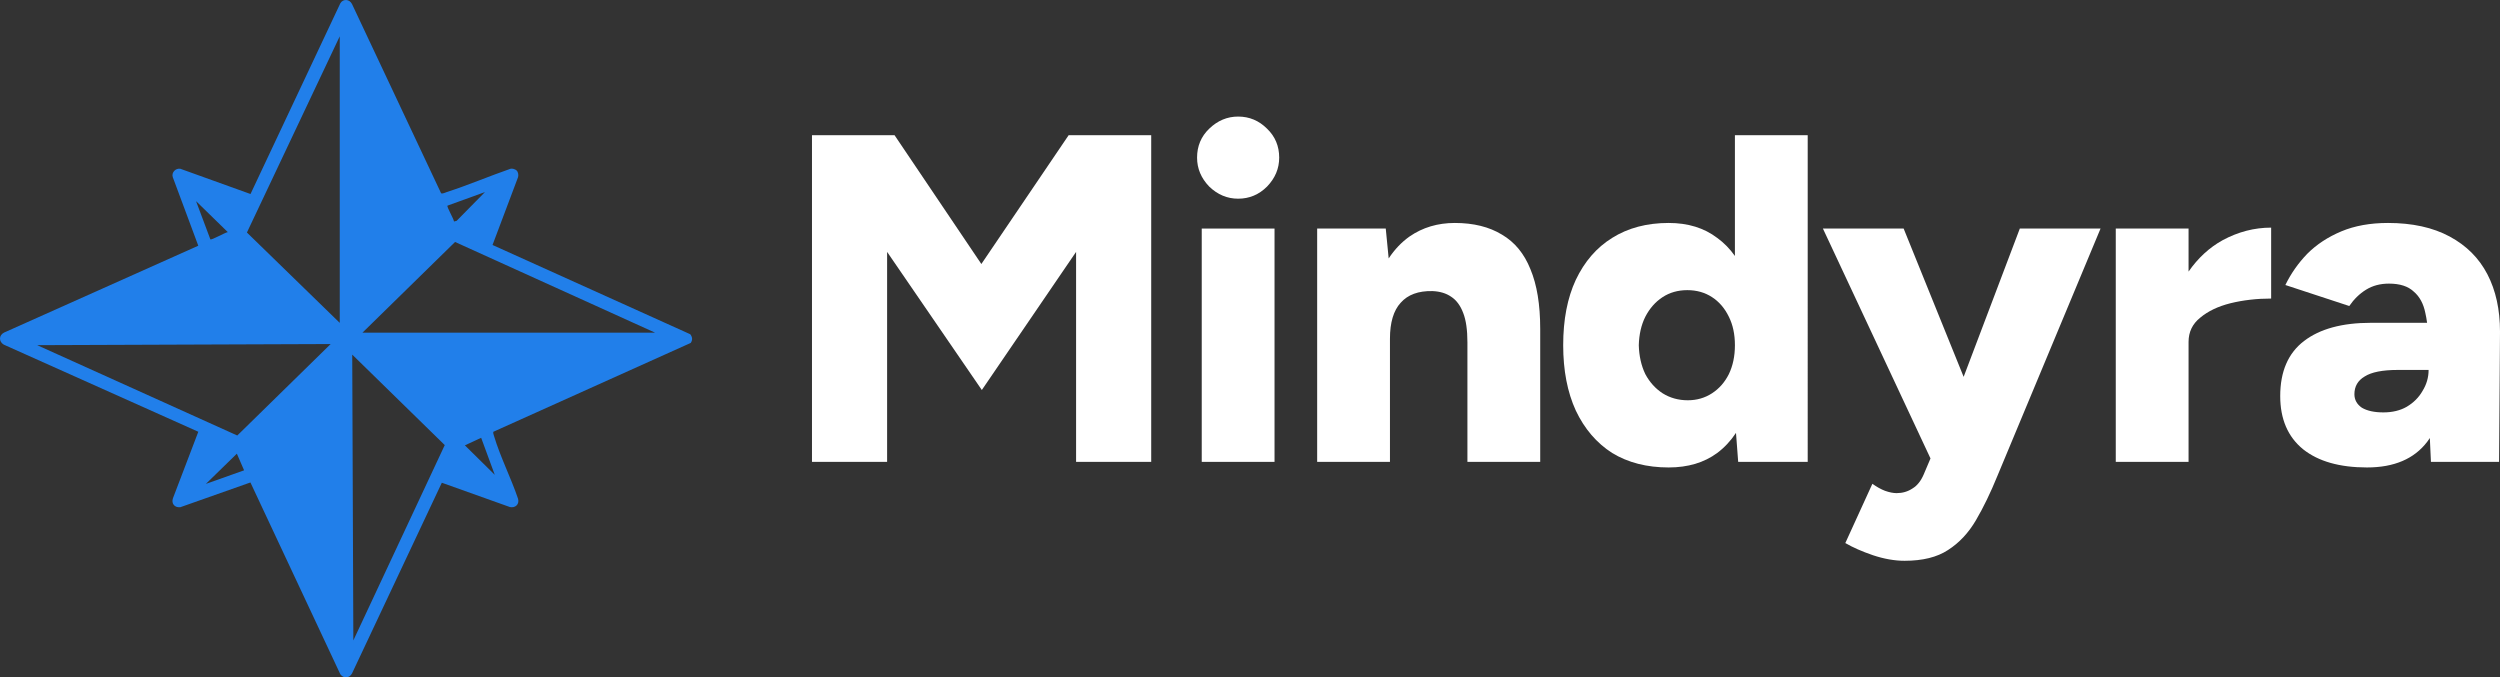
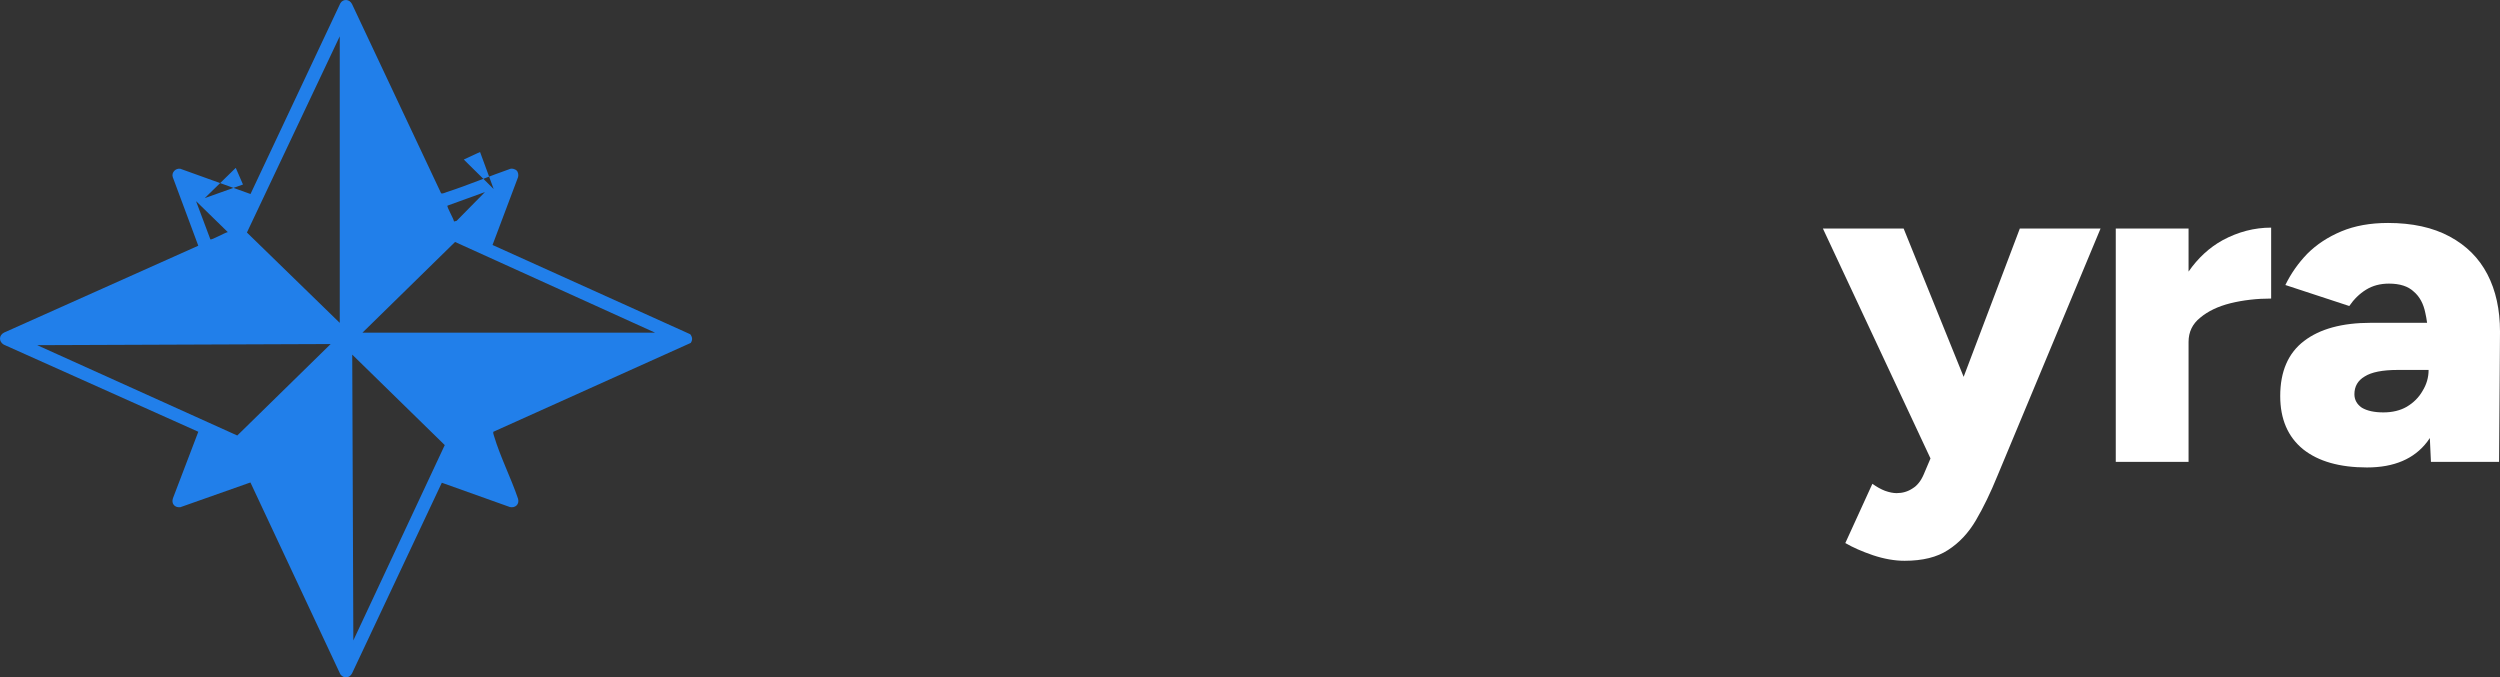
<svg xmlns="http://www.w3.org/2000/svg" xmlns:ns1="http://sodipodi.sourceforge.net/DTD/sodipodi-0.dtd" xmlns:ns2="http://www.inkscape.org/namespaces/inkscape" id="Capa_1" data-name="Capa 1" viewBox="0 0 636.777 172.53" version="1.1" ns1:docname="Mindyra Logo Package-White 1.svg" width="636.777" height="172.53" ns2:version="1.4.2 (ebf0e940d0, 2025-05-08)">
  <rect x="0" y="0" width="636.777" height="172.53" fill="#333333" stroke="none" />
  <ns1:namedview id="namedview7" pagecolor="#ffffff" bordercolor="#000000" borderopacity="0.25" ns2:showpageshadow="2" ns2:pageopacity="0.0" ns2:pagecheckerboard="0" ns2:deskcolor="#d1d1d1" ns2:zoom="2.2214843" ns2:cx="318.48076" ns2:cy="86.203625" ns2:window-width="1920" ns2:window-height="1134" ns2:window-x="1920" ns2:window-y="29" ns2:window-maximized="1" ns2:current-layer="Capa_1" />
  <defs id="defs1">
    <style id="style1">
      .cls-1 {
        fill: #fff;
      }

      .cls-2 {
        fill: #217fea;
      }
    </style>
  </defs>
-   <path class="cls-1" d="m 315.366,29.691 c -2.773,0 -5.23,1.03 -7.369,3.09 -2.06,1.981 -3.09,4.437 -3.09,7.369 0,2.773 1.03,5.23 3.09,7.369 2.139,2.06 4.596,3.09 7.369,3.09 2.852,0 5.309,-1.03 7.369,-3.09 2.06,-2.139 3.09,-4.596 3.09,-7.369 0,-2.932 -1.03,-5.388 -3.09,-7.369 -2.06,-2.06 -4.516,-3.09 -7.369,-3.09 z" id="path1" />
-   <rect class="cls-1" x="306.095" y="58.216" width="18.541" height="59.426" id="rect1" />
-   <polygon class="cls-1" points="296.942,86.563 296.942,169.76 316.077,169.76 316.077,116.276 340.204,151.457 364.213,116.276 364.213,169.76 383.348,169.76 383.348,86.563 362.311,86.563 340.085,119.366 317.979,86.563 " id="polygon1" transform="translate(-90.122,-52.118)" />
-   <path class="cls-1" d="m 382.562,59.761 c -3.25,-1.981 -7.25,-2.971 -12.004,-2.971 -4.359,0 -8.202,1.149 -11.53,3.447 -2.038,1.441 -3.81,3.304 -5.317,5.587 l -0.744,-7.607 h -17.471 v 59.426 h 18.541 V 86.265 c 0,-4.12 0.911,-7.171 2.734,-9.152 1.822,-2.06 4.516,-3.051 8.082,-2.971 1.902,0.079 3.486,0.555 4.755,1.426 1.345,0.871 2.377,2.258 3.09,4.16 0.713,1.822 1.07,4.318 1.07,7.488 v 30.426 h 18.541 V 83.769 c 0,-6.18 -0.832,-11.252 -2.496,-15.213 -1.586,-3.962 -4.004,-6.893 -7.25,-8.795 z" id="path2" />
-   <path class="cls-1" d="m 441.9,65.2 c -1.281,-1.821 -2.785,-3.359 -4.516,-4.608 -3.328,-2.536 -7.451,-3.803 -12.361,-3.803 -5.549,0 -10.34,1.268 -14.381,3.803 -3.963,2.456 -7.053,6.022 -9.271,10.697 -2.139,4.596 -3.209,10.142 -3.209,16.639 0,6.418 1.07,11.964 3.209,16.639 2.217,4.675 5.308,8.28 9.271,10.816 4.041,2.456 8.832,3.684 14.381,3.684 4.91,0 9.033,-1.228 12.361,-3.684 1.86,-1.385 3.452,-3.101 4.793,-5.124 l 0.556,7.382 h 17.709 V 34.445 h -18.541 z m -5.824,34.97 c -1.824,1.189 -3.885,1.783 -6.18,1.783 -2.377,0 -4.516,-0.594 -6.418,-1.783 -1.824,-1.189 -3.291,-2.813 -4.398,-4.873 -1.033,-2.139 -1.586,-4.596 -1.664,-7.369 0.078,-2.773 0.631,-5.19 1.664,-7.25 1.107,-2.139 2.574,-3.803 4.398,-4.992 1.82,-1.189 3.922,-1.783 6.299,-1.783 2.377,0 4.476,0.594 6.299,1.783 1.82,1.189 3.246,2.852 4.279,4.992 1.029,2.06 1.545,4.477 1.545,7.25 0,2.773 -0.516,5.23 -1.545,7.369 -1.033,2.06 -2.459,3.684 -4.279,4.873 z" id="path3" />
  <path class="cls-1" d="m 633.568,69.863 c -2.139,-4.12 -5.348,-7.33 -9.627,-9.627 -4.279,-2.298 -9.508,-3.447 -15.689,-3.447 -4.516,0 -8.476,0.713 -11.885,2.139 -3.406,1.426 -6.299,3.328 -8.676,5.705 -2.295,2.377 -4.16,5.031 -5.586,7.963 l 16.283,5.348 c 1.189,-1.743 2.615,-3.13 4.279,-4.16 1.664,-1.03 3.606,-1.545 5.824,-1.545 2.774,0 4.873,0.673 6.299,2.02 1.508,1.268 2.496,3.09 2.971,5.467 0.184,0.784 0.325,1.626 0.448,2.496 h -14.354 c -7.287,0 -12.955,1.545 -16.996,4.635 -4.041,3.09 -6.061,7.765 -6.061,14.025 0,5.863 1.942,10.38 5.824,13.549 3.885,3.09 9.311,4.635 16.283,4.635 6.893,0 12.004,-2.179 15.332,-6.537 0.238,-0.304 0.448,-0.638 0.67,-0.959 l 0.281,6.07 h 17.353 l 0.238,-33.16 c 0,-5.626 -1.07,-10.499 -3.209,-14.619 z m -16.521,29.713 c -0.951,1.664 -2.295,3.011 -4.041,4.041 -1.664,0.951 -3.644,1.426 -5.943,1.426 -2.295,0 -4.119,-0.396 -5.467,-1.189 -1.267,-0.872 -1.902,-2.021 -1.902,-3.447 0,-1.981 0.873,-3.486 2.615,-4.516 1.746,-1.109 4.557,-1.664 8.438,-1.664 h 7.844 c 0,1.902 -0.513,3.684 -1.545,5.348 z" id="path4" />
  <path class="cls-1" d="m 557.451,69.179 v -10.963 H 538.909 v 59.426 h 18.541 V 87.097 c 0,-2.536 0.992,-4.596 2.971,-6.18 1.983,-1.664 4.557,-2.892 7.725,-3.684 3.25,-0.793 6.697,-1.189 10.34,-1.189 v -18.066 c -4.279,0 -8.398,1.07 -12.361,3.209 -3.369,1.857 -6.261,4.523 -8.676,7.992 z" id="path5" />
  <path class="cls-1" d="m 500.16,95.987 -15.284,-37.772 h -20.562 l 27.404,58.555 -1.732,4.08 c -0.713,1.664 -1.664,2.852 -2.852,3.566 -1.189,0.792 -2.537,1.189 -4.041,1.189 -0.873,0 -1.861,-0.198 -2.971,-0.594 -1.029,-0.396 -2.098,-0.991 -3.209,-1.783 l -6.893,15.094 c 1.902,1.109 4.238,2.139 7.012,3.09 2.852,0.951 5.545,1.426 8.082,1.426 4.594,0 8.279,-0.911 11.053,-2.734 2.852,-1.823 5.23,-4.358 7.131,-7.607 1.902,-3.249 3.725,-7.012 5.467,-11.291 L 535.032,58.216 h -20.562 z" id="path6" />
-   <path class="cls-2" d="m 131.556,43.396 c 0.433,0.396 0.56,1.166 0.401,1.723 l -6.505,17.279 50.367,22.739 c 0.548,0.722 0.647,1.441 0.114,2.211 L 125.655,109.98 c -0.08,0.376 0.07,0.711 0.174,1.058 1.583,5.306 4.344,10.734 6.131,16.019 0.383,1.413 -0.726,2.396 -2.086,2.09 l -17.337,-6.191 -22.88,48.583 c -0.633,1.211 -2.167,1.353 -2.971,0.198 L 63.786,122.887 45.932,129.19 c -1.414,0.157 -2.351,-0.881 -1.88,-2.28 L 50.512,109.973 0.948,87.777 c -1.299,-0.784 -1.262,-2.398 0.109,-3.077 L 50.506,62.586 44.006,45.119 c -0.395,-1.188 0.749,-2.339 1.928,-2.132 l 17.873,6.43 22.883,-48.587 c 0.711,-1.206 2.343,-1.058 2.967,0.194 L 112.35,49.221 c 0.328,0.207 1.059,-0.172 1.45,-0.299 5.464,-1.772 10.802,-4.049 16.229,-5.936 0.444,-0.127 1.198,0.109 1.527,0.41 z M 86.537,82.237 V 9.246 L 62.892,59.225 Z m 36.989,-33.316 -9.552,3.461 c -0.214,0.336 1.607,3.35 1.663,4.04 l 0.675,-0.175 z m -65.502,10.203 -8.089,-7.894 3.65,9.741 c 0.315,0.228 3.753,-1.756 4.439,-1.847 z m 34.292,25.616 h 74.556 l -50.962,-23.107 z m -8.091,2.891 -74.751,0.287 50.963,23.011 z m 5.777,75.491 23.283,-49.755 -23.567,-23.044 z m 36.026,-42.175 -3.469,-9.437 -4.142,1.925 z m -73.591,2.309 9.736,-3.461 -1.84,-4.24 z" id="path7" />
+   <path class="cls-2" d="m 131.556,43.396 c 0.433,0.396 0.56,1.166 0.401,1.723 l -6.505,17.279 50.367,22.739 c 0.548,0.722 0.647,1.441 0.114,2.211 L 125.655,109.98 c -0.08,0.376 0.07,0.711 0.174,1.058 1.583,5.306 4.344,10.734 6.131,16.019 0.383,1.413 -0.726,2.396 -2.086,2.09 l -17.337,-6.191 -22.88,48.583 c -0.633,1.211 -2.167,1.353 -2.971,0.198 L 63.786,122.887 45.932,129.19 c -1.414,0.157 -2.351,-0.881 -1.88,-2.28 L 50.512,109.973 0.948,87.777 c -1.299,-0.784 -1.262,-2.398 0.109,-3.077 L 50.506,62.586 44.006,45.119 c -0.395,-1.188 0.749,-2.339 1.928,-2.132 l 17.873,6.43 22.883,-48.587 c 0.711,-1.206 2.343,-1.058 2.967,0.194 L 112.35,49.221 c 0.328,0.207 1.059,-0.172 1.45,-0.299 5.464,-1.772 10.802,-4.049 16.229,-5.936 0.444,-0.127 1.198,0.109 1.527,0.41 z M 86.537,82.237 V 9.246 L 62.892,59.225 Z m 36.989,-33.316 -9.552,3.461 c -0.214,0.336 1.607,3.35 1.663,4.04 l 0.675,-0.175 z m -65.502,10.203 -8.089,-7.894 3.65,9.741 c 0.315,0.228 3.753,-1.756 4.439,-1.847 z m 34.292,25.616 h 74.556 l -50.962,-23.107 z m -8.091,2.891 -74.751,0.287 50.963,23.011 z m 5.777,75.491 23.283,-49.755 -23.567,-23.044 m 36.026,-42.175 -3.469,-9.437 -4.142,1.925 z m -73.591,2.309 9.736,-3.461 -1.84,-4.24 z" id="path7" />
</svg>